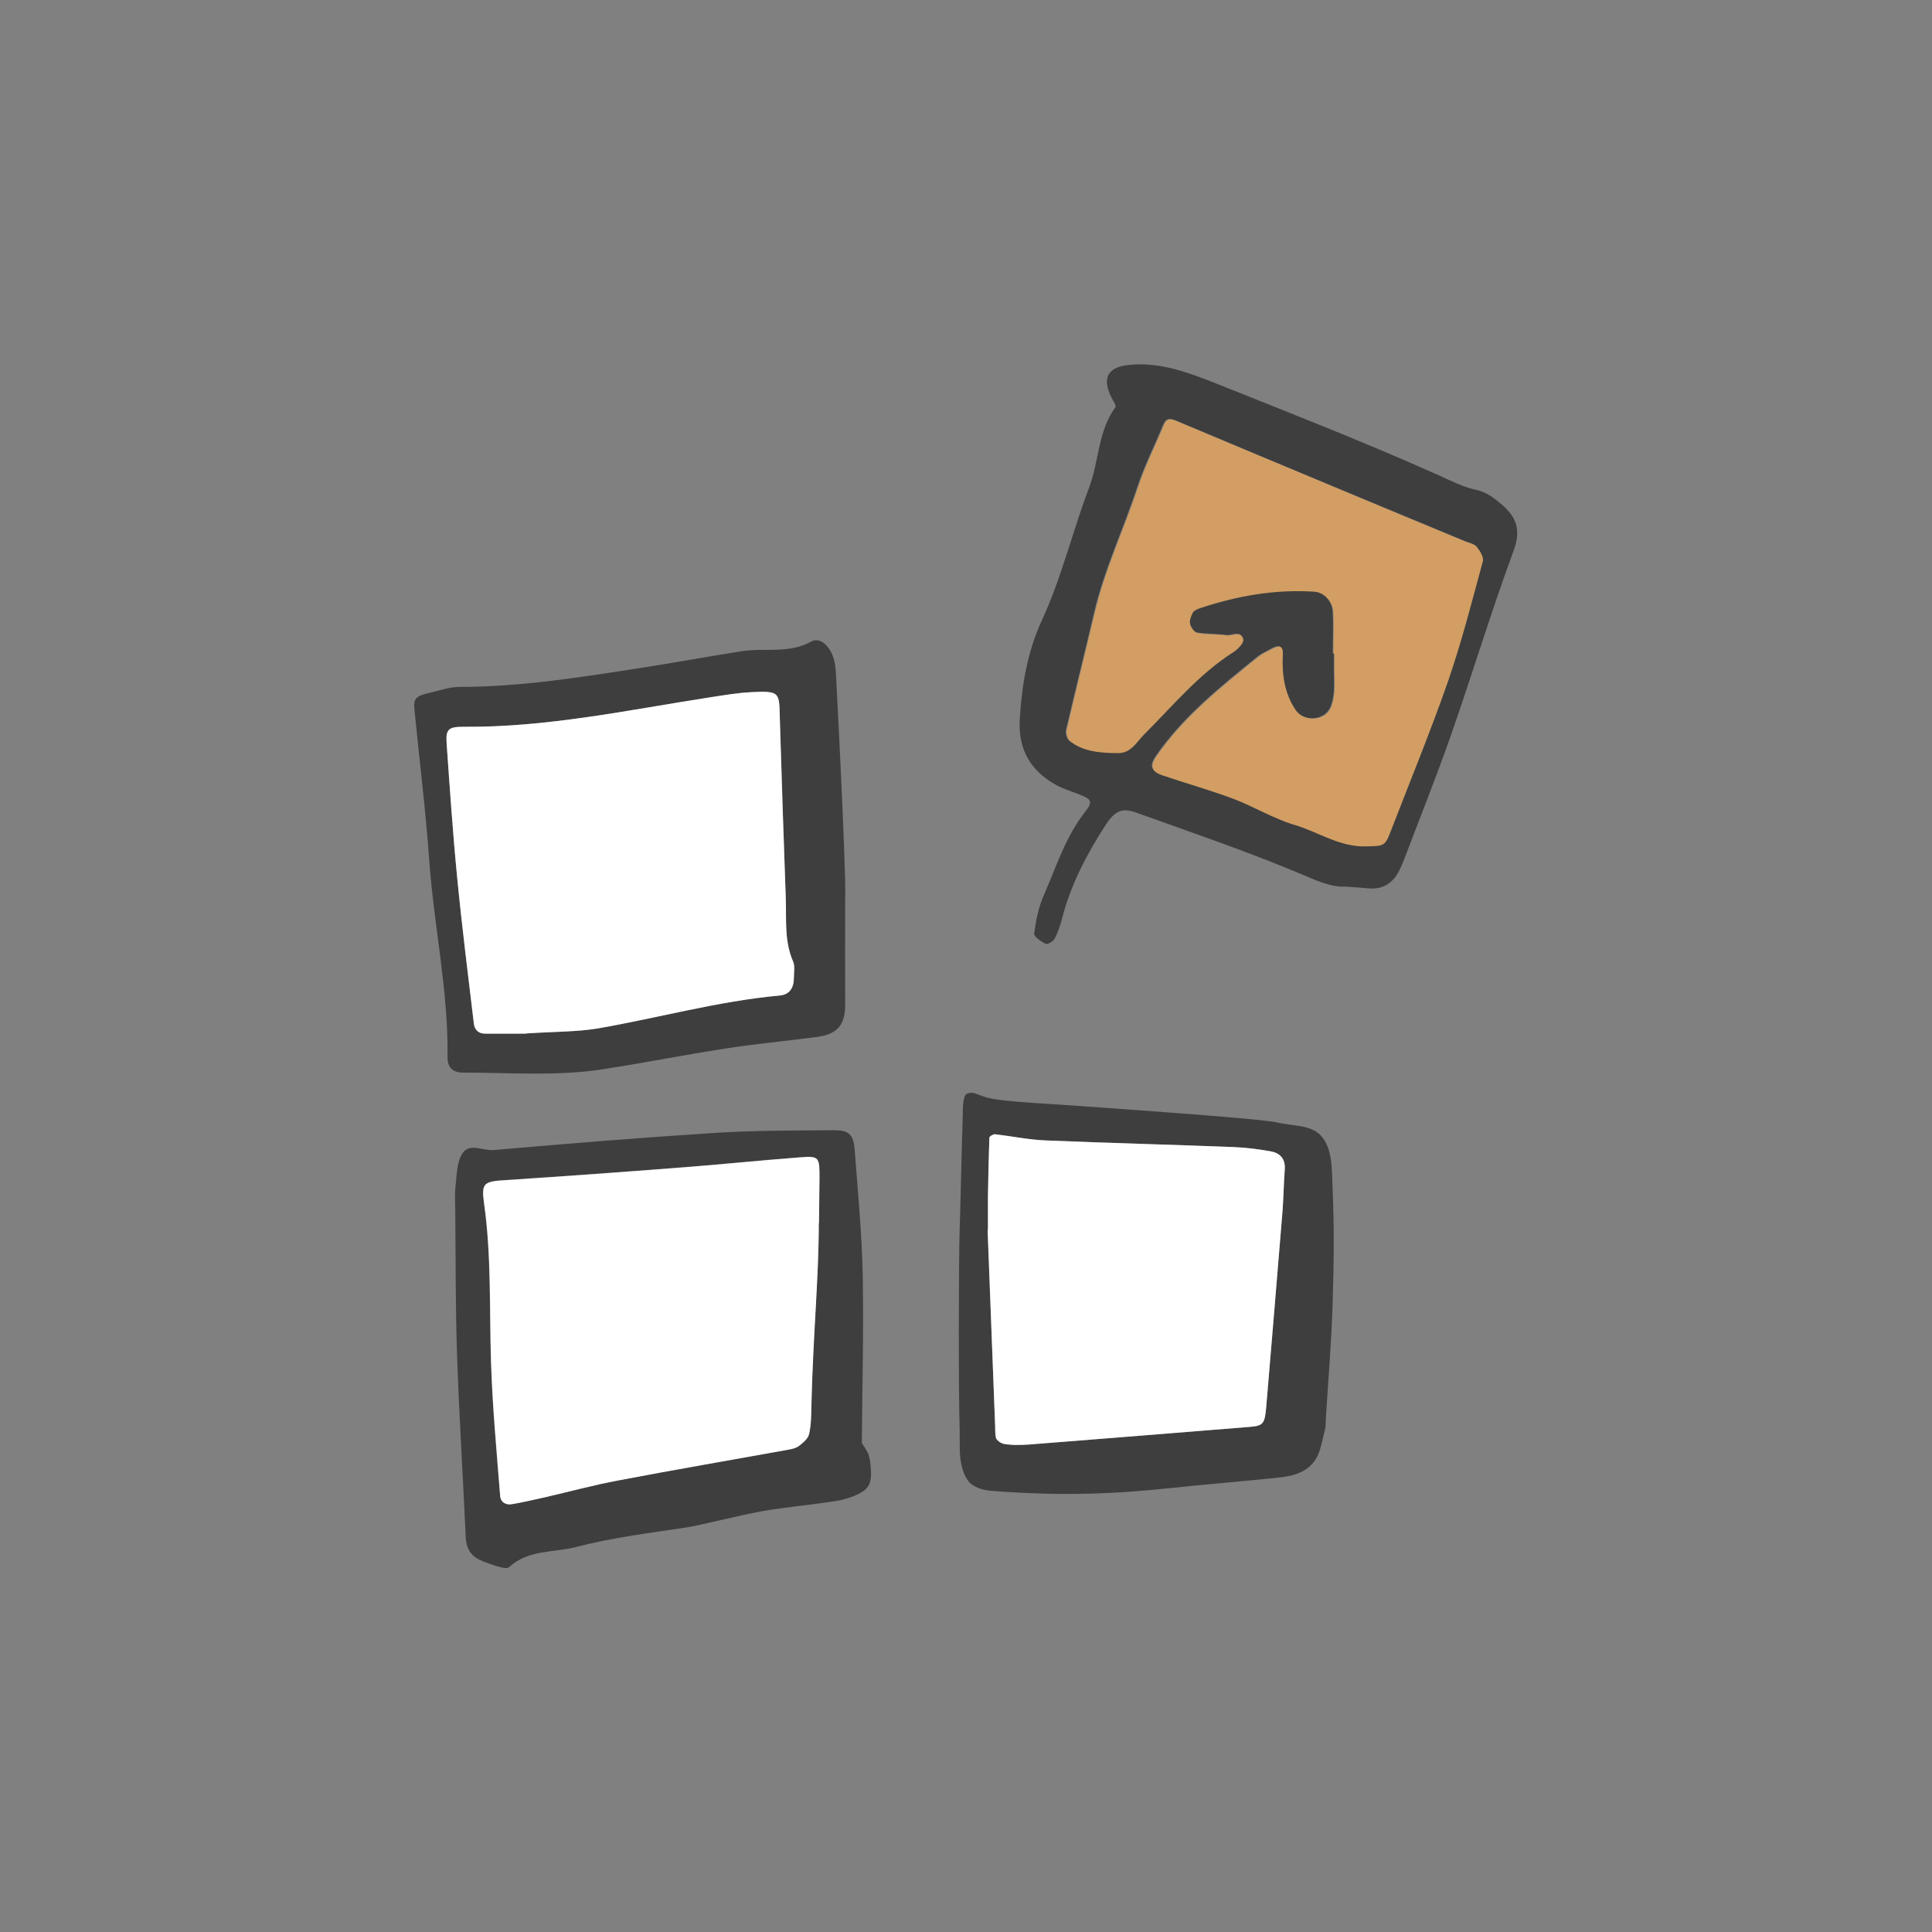
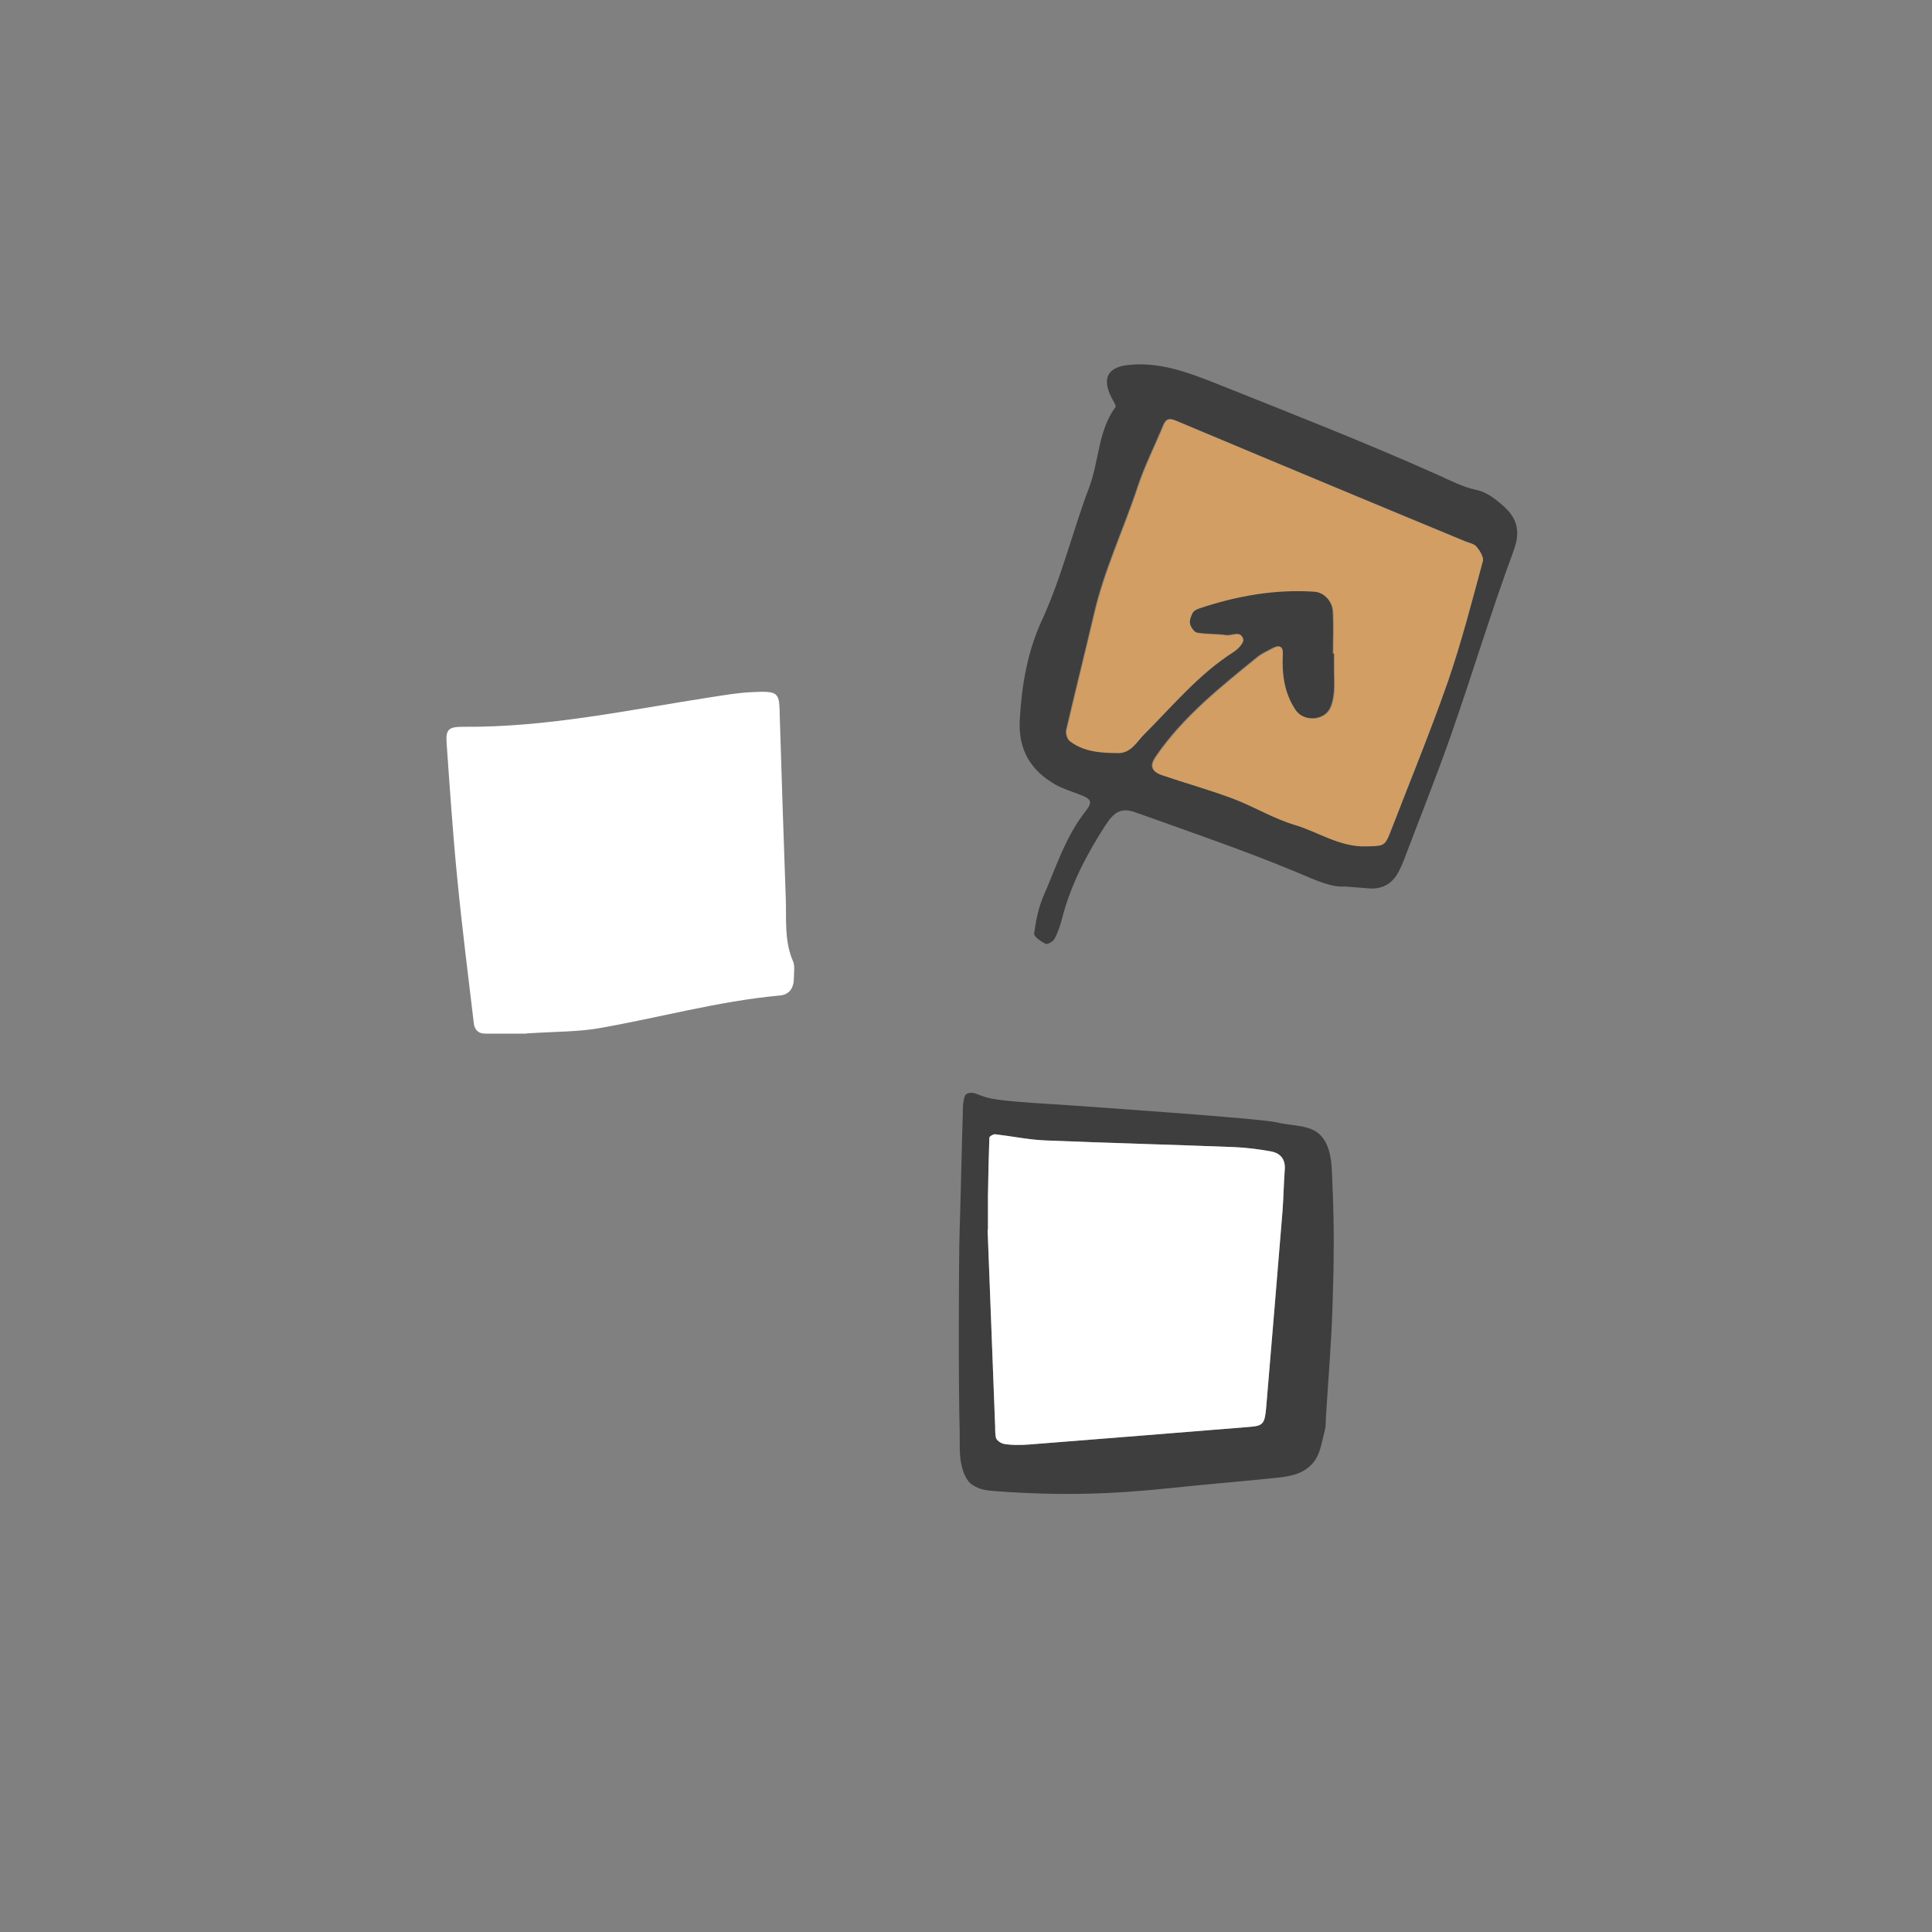
<svg xmlns="http://www.w3.org/2000/svg" id="Capa_1" data-name="Capa 1" viewBox="0 0 110 110">
  <rect x="0" y="0" width="110" height="110" fill="#808080" stroke="none" />
  <defs>
    <style>
      .cls-1 {
        fill: none;
      }

      .cls-2 {
        clip-path: url(#clippath);
      }

      .cls-3 {
        fill: #f4f1eb;
      }

      .cls-4 {
        fill: #fff;
      }

      .cls-5 {
        fill: #d29e63;
      }

      .cls-6 {
        fill: #3e3e3e;
      }
    </style>
    <clipPath id="clippath">
-       <rect class="cls-1" width="110" height="110" />
-     </clipPath>
+       </clipPath>
  </defs>
  <g>
    <path class="cls-6" d="M76.65,50.47c-.8,.09-1.76-.36-2.8-.8-3-1.25-6.08-2.3-9.15-3.4-.83-.3-1.23-.1-1.77,.73-1.07,1.66-1.98,3.4-2.47,5.33-.1,.38-.23,.76-.41,1.11-.08,.16-.41,.35-.51,.3-.27-.13-.69-.42-.66-.59,.1-.74,.25-1.5,.55-2.18,.71-1.62,1.24-3.34,2.37-4.77,.44-.56,.33-.71-.35-.97-.44-.17-.9-.31-1.31-.53-1.45-.81-2.17-2-2.08-3.71,.11-1.97,.44-3.9,1.26-5.67,1.13-2.45,1.74-5.06,2.69-7.56,.57-1.51,.5-3.22,1.5-4.58,.06-.09-.15-.38-.24-.57-.53-1.07-.2-1.68,.9-1.82,1.81-.22,3.46,.41,5.06,1.04,4.23,1.69,8.48,3.35,12.64,5.21,.71,.32,1.42,.69,2.17,.85,.59,.13,.99,.44,1.42,.8,.89,.74,1.16,1.48,.71,2.69-1.28,3.46-2.34,7-3.56,10.48-.83,2.37-1.77,4.71-2.66,7.06-.08,.22-.18,.44-.29,.66-.36,.71-.92,1.07-1.74,1-.32-.03-.64-.05-1.29-.1Zm-.74-13.27s.02,0,.03,0c0,.32,0,.64,0,.96,0,.4,.03,.8,0,1.2-.03,.31-.08,.64-.21,.92-.34,.76-1.53,.83-2,.12-.65-.97-.79-2.06-.73-3.2,.02-.44-.19-.51-.61-.28-.28,.16-.58,.28-.82,.48-2.1,1.71-4.22,3.39-5.78,5.66-.29,.42-.36,.81,.34,1.05,1.34,.46,2.72,.84,4.05,1.34,1.19,.45,2.29,1.13,3.5,1.49,1.35,.41,2.56,1.27,4.08,1.22,.9-.03,1.04,.04,1.34-.75,1.12-2.88,2.3-5.74,3.31-8.66,.78-2.24,1.36-4.54,1.98-6.83,.06-.23-.16-.58-.35-.81-.13-.16-.41-.21-.63-.3-2.34-.97-4.69-1.95-7.03-2.92-3.15-1.31-6.29-2.62-9.44-3.95-.35-.15-.56-.13-.72,.25-.48,1.17-1.06,2.31-1.46,3.51-.79,2.4-1.89,4.7-2.47,7.18-.52,2.23-1.08,4.45-1.6,6.68-.04,.18,.05,.5,.19,.61,.8,.62,1.77,.67,2.73,.68,.75,0,1.06-.63,1.5-1.07,1.64-1.63,3.11-3.43,5.09-4.69,.25-.16,.59-.52,.55-.71-.12-.53-.62-.18-.95-.23-.55-.08-1.12-.05-1.66-.14-.17-.03-.37-.31-.42-.51-.05-.19,.05-.45,.15-.64,.06-.12,.24-.2,.38-.25,2.12-.71,4.3-1.1,6.55-.95,.55,.04,1.03,.54,1.07,1.12,.05,.8,.01,1.6,.01,2.39Z" />
-     <path class="cls-6" d="M49.4,82.68c.09,.22,.14,.46,.16,.7,.12,1.11-.06,1.45-1,1.82-.36,.14-.75,.24-1.14,.29-1.34,.2-2.69,.32-4.02,.55-1.23,.22-3.66,.83-4.28,.92-2.11,.32-4.25,.58-6.32,1.12-1.27,.33-2.73,.14-3.82,1.15-.14,.13-.6-.03-.89-.12-.29-.1-.59-.2-.86-.34-.45-.24-.68-.64-.71-1.2-.16-3.5-.38-7-.5-10.5-.09-2.71-.07-5.42-.1-8.14,0-.48-.04-.96,.02-1.43,.07-.62,.07-1.32,.38-1.82,.4-.63,1.18-.15,1.79-.2,4.21-.37,8.42-.71,12.63-.98,2.23-.14,4.46-.13,6.69-.15,.89-.01,1.16,.22,1.23,1.09,.18,2.38,.41,4.76,.46,7.15,.06,3.19-.03,6.38-.05,9.57,.1,.17,.23,.33,.31,.52Zm-2.78-13.05c0-.24,.03-2.31,.03-2.55,0-1.23-.01-1.28-1.15-1.19-2.22,.17-4.44,.4-6.66,.57-3.33,.26-6.67,.5-10,.72-1.29,.08-1.45,.14-1.29,1.31,.43,3.01,.3,6.04,.4,9.06,.08,2.54,.32,5.08,.52,7.62,.03,.36,.33,.53,.69,.46,.62-.11,1.25-.25,1.86-.39,1.39-.32,2.78-.7,4.18-.96,3.2-.61,6.41-1.16,9.62-1.74,.23-.04,.49-.09,.67-.23,.23-.18,.52-.42,.57-.68,.12-.54,.12-1.11,.13-1.66,.1-4.06,.42-7.26,.42-10.34Z" />
-     <path class="cls-6" d="M48.12,50.96c0,2.16-.01,4.15,0,6.22,.01,1.15-.42,1.7-1.61,1.86-1.74,.23-3.48,.39-5.21,.66-2.35,.36-4.69,.83-7.05,1.19-2.63,.4-5.42,.17-7.89,.18-.58,0-.89-.3-.88-.89,.05-3.76-.77-7.45-1.04-11.18-.2-2.86-.56-5.7-.84-8.56-.07-.68,.05-.81,.92-1.01,.54-.12,1.08-.32,1.62-.32,3.53,0,6.99-.56,10.46-1.1,1.88-.29,3.74-.64,5.62-.93,1.31-.21,2.69,.16,3.96-.55,.46-.26,.93,.17,1.15,.62,.17,.34,.24,.75,.26,1.14,.23,4.22,.54,10.82,.54,12.67Zm-18.16,7.88c1.71-.11,2.92-.09,4.1-.29,3.45-.6,6.84-1.55,10.34-1.87,.54-.05,.8-.42,.8-1,0-.32,.07-.68-.05-.95-.5-1.15-.37-2.35-.41-3.54-.12-3.43-.24-6.86-.34-10.28-.04-1.48,.04-1.59-1.65-1.5-.79,.04-1.58,.18-2.37,.3-4.64,.72-9.25,1.71-13.99,1.67-.86,0-1.02,.14-.96,.96,.18,2.55,.35,5.09,.6,7.63,.27,2.78,.62,5.55,.95,8.32,.04,.32,.24,.56,.63,.56,.96,0,1.91,0,2.36,0Z" />
    <path class="cls-6" d="M72.73,63.91c.83,.21,1.87,.11,2.46,.73,.7,.74,.63,1.96,.68,2.96,.1,2.23,.08,4.46,0,6.69-.06,2.15-.25,4.29-.38,6.44-.01,.24,0,.49-.06,.71-.22,.82-.26,1.54-.9,2.08-.6,.51-1.36,.57-2.14,.65-1.9,.19-3.8,.35-5.7,.55-3.33,.35-6.19,.46-10.02,.18-.57-.04-.89-.1-1.28-.34s-.57-.78-.66-1.21c-.13-.61-.07-1.27-.09-1.9-.07-2.15-.06-9.77,0-11.44,.07-2.23,.11-4.46,.18-6.68,0-.32,.01-.65,.12-.94,.05-.14,.33-.22,.57-.14,.81,.29,.71,.4,4.79,.64,2.14,.15,11.59,.8,12.43,1.02Zm-16.48,6.11h-.02c.14,3.74,.29,7.48,.43,11.22,0,.16,0,.6,.08,.7,.18,.22,.38,.28,.62,.3,.55,.06,1.11,.02,1.67-.03,4.05-.32,8.09-.64,12.14-.97,.75-.06,.84-.19,.92-1.09,.31-3.73,.63-7.45,.93-11.18,.06-.79,.07-1.59,.13-2.39,.04-.58-.25-.92-.77-1.02-.7-.13-1.42-.22-2.13-.25-3.58-.14-7.17-.23-10.75-.38-.95-.04-1.89-.24-2.84-.35-.11-.01-.33,.12-.33,.2-.04,1.11-.06,2.22-.08,3.32,0,.64,0,1.28,0,1.91Z" />
    <path class="cls-5" d="M75.92,37.2c0-.8,.04-1.6-.01-2.39-.04-.58-.52-1.08-1.07-1.12-2.25-.15-4.42,.24-6.55,.95-.14,.05-.32,.13-.38,.25-.1,.19-.2,.45-.15,.64,.05,.2,.25,.48,.42,.51,.55,.1,1.12,.06,1.66,.14,.33,.05,.83-.29,.95,.23,.04,.19-.3,.55-.55,.71-1.98,1.26-3.46,3.06-5.09,4.69-.44,.44-.75,1.08-1.5,1.07-.96-.01-1.93-.06-2.73-.68-.14-.11-.23-.43-.19-.61,.52-2.23,1.07-4.45,1.6-6.68,.58-2.48,1.68-4.78,2.47-7.18,.4-1.2,.98-2.34,1.46-3.51,.16-.39,.36-.4,.72-.25,3.14,1.32,6.29,2.63,9.44,3.95,2.34,.98,4.68,1.95,7.03,2.92,.22,.09,.5,.13,.63,.3,.18,.22,.41,.58,.35,.81-.62,2.29-1.21,4.59-1.98,6.83-1.02,2.92-2.2,5.78-3.31,8.66-.3,.78-.44,.72-1.34,.75-1.52,.05-2.73-.82-4.08-1.22-1.21-.36-2.31-1.04-3.5-1.49-1.33-.5-2.7-.88-4.05-1.34-.71-.24-.63-.63-.34-1.05,1.55-2.27,3.68-3.95,5.78-5.66,.24-.2,.54-.33,.82-.48,.42-.24,.63-.16,.61,.28-.06,1.14,.08,2.23,.73,3.2,.48,.7,1.66,.63,2-.12,.13-.28,.18-.61,.21-.92,.03-.4,0-.8,0-1.2,0-.32,0-.64,0-.96-.01,0-.02,0-.03,0Z" />
    <path class="cls-4" d="M29.96,58.84c1.71-.11,2.92-.09,4.1-.29,3.45-.6,6.84-1.55,10.34-1.87,.54-.05,.8-.42,.8-1,0-.32,.07-.68-.05-.95-.5-1.15-.37-2.35-.41-3.54-.12-3.43-.24-6.86-.34-10.28-.04-1.48,.04-1.59-1.65-1.5-.79,.04-1.58,.18-2.37,.3-4.64,.72-9.25,1.71-13.99,1.67-.86,0-1.02,.14-.96,.96,.18,2.55,.35,5.09,.6,7.63,.27,2.78,.62,5.55,.95,8.32,.04,.32,.24,.56,.63,.56,.96,0,1.91,0,2.36,0Z" />
-     <path class="cls-4" d="M46.63,69.64c0-.24,.03-2.31,.03-2.55,0-1.23-.01-1.28-1.15-1.19-2.22,.17-4.44,.4-6.66,.57-3.33,.26-6.67,.5-10,.72-1.29,.08-1.45,.14-1.29,1.31,.43,3.01,.3,6.04,.4,9.06,.08,2.54,.32,5.08,.52,7.62,.03,.36,.33,.53,.69,.46,.62-.11,1.25-.25,1.86-.39,1.39-.32,2.78-.7,4.18-.96,3.2-.61,6.41-1.16,9.62-1.74,.23-.04,.49-.09,.67-.23,.23-.18,.52-.42,.57-.68,.12-.54,.12-1.11,.13-1.66,.1-4.06,.42-7.26,.42-10.34Z" />
    <path class="cls-4" d="M56.25,70.02h-.02c.14,3.74,.29,7.48,.43,11.22,0,.16,0,.6,.08,.7,.18,.22,.38,.28,.62,.3,.55,.06,1.11,.02,1.67-.03,4.05-.32,8.09-.64,12.14-.97,.75-.06,.84-.19,.92-1.09,.31-3.73,.63-7.45,.93-11.18,.06-.79,.07-1.59,.13-2.39,.04-.58-.25-.92-.77-1.02-.7-.13-1.42-.22-2.13-.25-3.58-.14-7.17-.23-10.75-.38-.95-.04-1.89-.24-2.84-.35-.11-.01-.33,.12-.33,.2-.04,1.11-.06,2.22-.08,3.32,0,.64,0,1.28,0,1.91Z" />
  </g>
</svg>